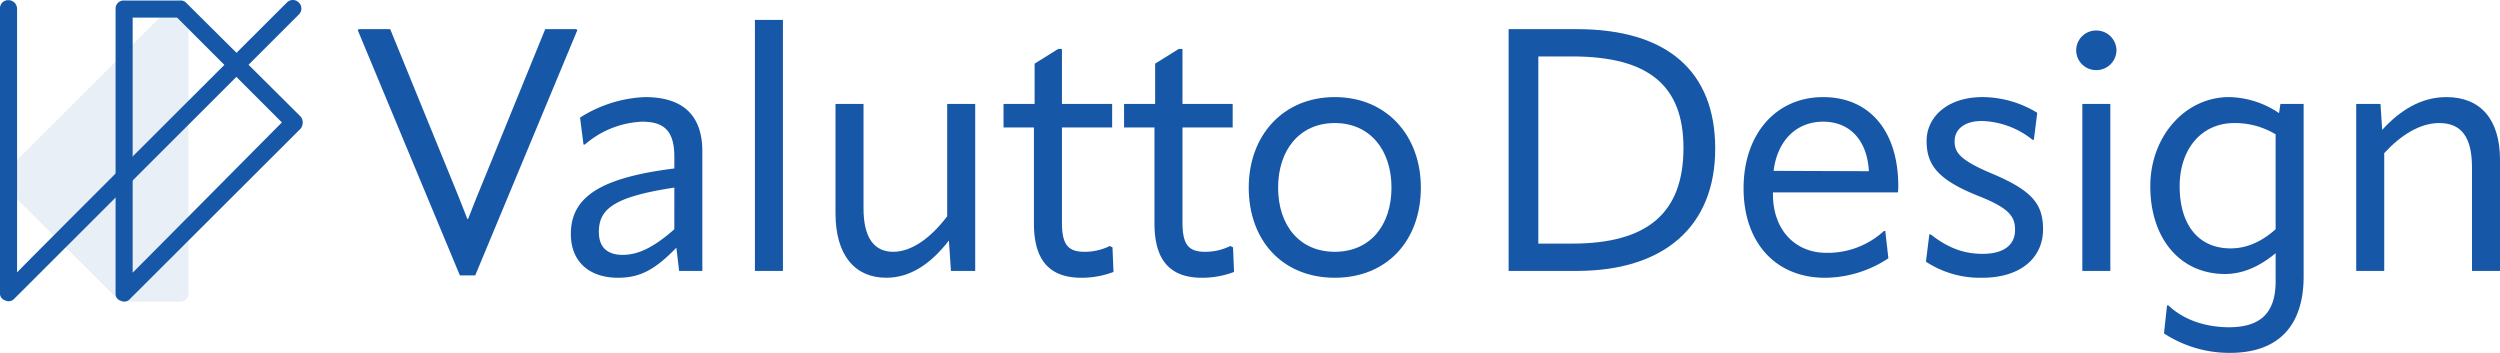
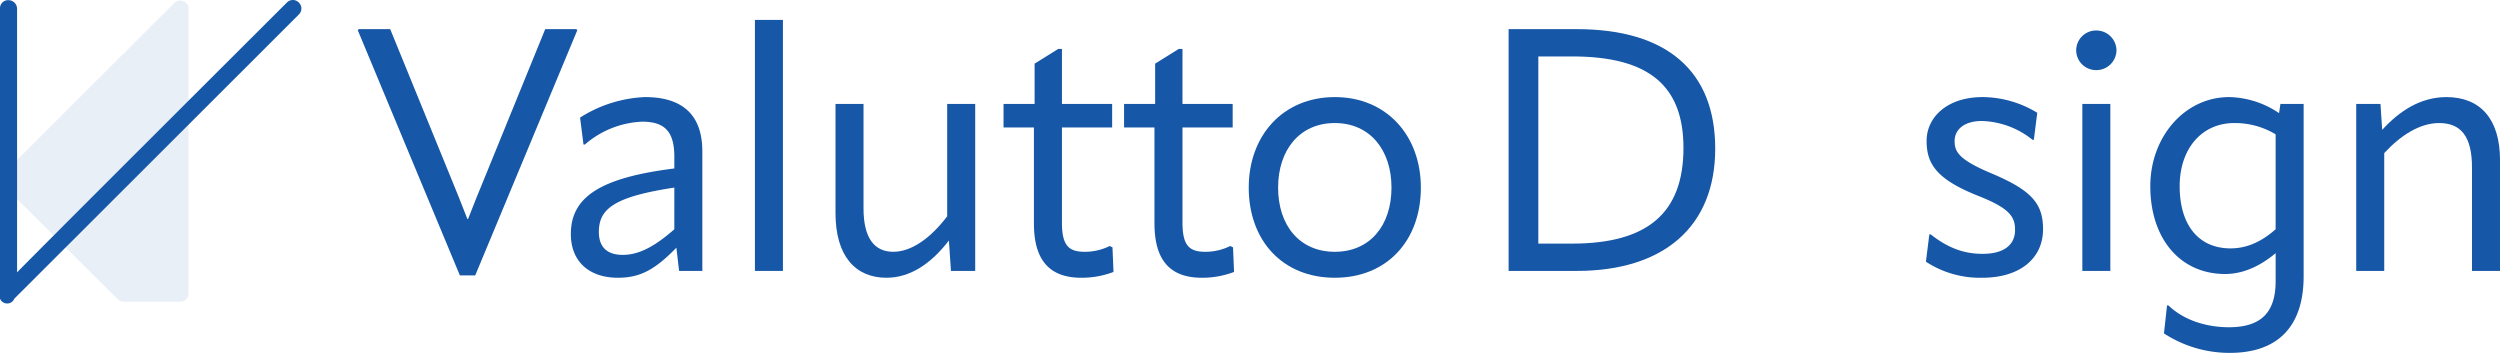
<svg xmlns="http://www.w3.org/2000/svg" width="663.944" height="93.719" viewBox="0 0 663.944 93.719">
  <defs>
    <clipPath id="a">
      <rect width="663.944" height="93.719" fill="#1657a7" />
    </clipPath>
    <clipPath id="b">
      <rect width="663.944" height="93.719" transform="translate(0 0)" fill="#1657a7" />
    </clipPath>
    <clipPath id="c">
      <rect width="49.703" height="79.971" transform="translate(0.357 0.136)" fill="#1657a7" />
    </clipPath>
  </defs>
  <g clip-path="url(#a)">
    <g clip-path="url(#b)">
      <g opacity="0.1">
        <g clip-path="url(#c)">
          <path d="M.9,46.1,46.25.837A2,2,0,0,1,48.7.384,1.9,1.9,0,0,1,50.06,2.379V77.84a2.144,2.144,0,0,1-2.268,2.268H32.827a1.99,1.99,0,0,1-1.542-.635L.9,49.271A2.586,2.586,0,0,1,.9,46.1" fill="#1657a7" />
        </g>
      </g>
      <path d="M122.13,73.131,95.011,8.009l.272-.273h8.345L119.59,46.828c1.452,3.447,3.084,7.618,4.536,11.337h.181c1.451-3.719,2.993-7.618,4.444-11.065L144.8,7.736h8.253l.272.273L126.212,73.131Z" fill="#1657a7" />
      <path d="M151.607,62.157c0-9.887,7.89-14.966,27.481-17.415V41.658c0-6.621-2.449-9.341-8.525-9.341a24.681,24.681,0,0,0-15.238,6.076h-.362l-.908-7.165a34.7,34.7,0,0,1,17.233-5.443c10.158,0,15.237,4.9,15.237,14.422V71.951h-6.167l-.726-6.168c-5.8,5.987-9.795,7.983-15.509,7.983-7.709,0-12.516-4.354-12.516-11.609m27.481-1.271V49.821c-16.144,2.449-20.044,5.714-20.044,11.791,0,3.991,2.177,6.077,6.349,6.077,4.262,0,8.435-2.177,13.695-6.8" fill="#1657a7" />
      <rect width="7.437" height="66.663" transform="translate(200.491 5.288)" fill="#1657a7" />
      <path d="M251.554,27.6h7.437V71.951h-6.439l-.545-8.073c-4.9,6.35-10.43,9.887-16.6,9.887-8.253,0-13.514-5.805-13.514-17.143V27.6h7.438V55.353c0,7.891,2.9,11.518,7.89,11.518,4.717,0,9.8-3.446,14.331-9.432Z" fill="#1657a7" />
      <path d="M274.589,59.344V33.858h-8.072V27.6h8.253V16.9l6.258-3.9h1V27.6h13.333v6.258H282.026V59.073c0,6.076,1.724,7.8,6.077,7.8a15,15,0,0,0,6.621-1.542l.725.364.272,6.529a23.886,23.886,0,0,1-8.525,1.543c-8.525,0-12.607-4.717-12.607-14.422" fill="#1657a7" />
      <path d="M306.6,59.344V33.858h-8.072V27.6h8.253V16.9l6.258-3.9h1V27.6h13.333v6.258H314.041V59.073c0,6.076,1.724,7.8,6.077,7.8a15,15,0,0,0,6.621-1.542l.725.364.272,6.529a23.886,23.886,0,0,1-8.525,1.543c-8.525,0-12.607-4.717-12.607-14.422" fill="#1657a7" />
      <path d="M331.636,49.82c0-13.785,9.07-24.035,22.856-24.035s22.856,10.25,22.856,24.035c0,14.059-8.979,23.945-22.856,23.945s-22.856-9.886-22.856-23.945m37.912,0c0-9.977-5.714-17.142-15.056-17.142s-15.056,7.165-15.056,17.142c0,10.068,5.714,17.052,15.056,17.052s15.056-6.984,15.056-17.052" fill="#1657a7" />
      <path d="M400.655,71.951V7.736H418.7c24.126,0,36.823,11.247,36.823,31.745,0,20.679-13.6,32.47-36.823,32.47Zm7.891-7.256h8.979c19.954,0,29.567-8.072,29.567-25.4,0-16.506-9.16-24.307-29.567-24.307h-8.979Z" fill="#1657a7" />
-       <path d="M470.852,51.091v.453c0,9.705,6.078,15.6,14.15,15.6a22.049,22.049,0,0,0,15.327-5.8h.363l.817,7.256a30.8,30.8,0,0,1-16.78,5.17c-13.332,0-21.676-9.524-21.676-23.764,0-14.421,8.616-24.217,21.132-24.217,12.154,0,19.954,8.8,19.954,23.673a10.978,10.978,0,0,1-.091,1.633Zm.182-5.714,25.3.09c-.453-8.253-5.079-13.151-12.154-13.151s-12.153,4.989-13.151,13.061" fill="#1657a7" />
      <path d="M511.483,69.5l.907-7.256h.363c5.26,4.172,9.705,5.17,13.786,5.17,5.624,0,8.616-2.357,8.616-6.349,0-3.446-1.36-5.713-9.613-8.979-11.247-4.443-13.877-8.525-13.877-14.693s5.351-11.61,14.874-11.61a28.111,28.111,0,0,1,14.511,4.173l-.907,7.165h-.362a22.473,22.473,0,0,0-13.423-4.988c-4.717,0-7.256,2.267-7.256,5.351,0,2.811,1.088,4.9,9.7,8.526,10.793,4.535,13.786,8.072,13.786,14.874,0,7.619-5.986,12.88-16.144,12.88A26.174,26.174,0,0,1,511.483,69.5" fill="#1657a7" />
      <path d="M551.39,13.361A5.284,5.284,0,0,1,556.741,8.1a5.343,5.343,0,0,1,5.351,5.261,5.343,5.343,0,0,1-5.351,5.26,5.283,5.283,0,0,1-5.351-5.26M553.022,27.6h7.437V71.952h-7.437Z" fill="#1657a7" />
      <path d="M605.626,27.6h6.167V73.4c0,13.242-6.8,20.316-19.591,20.316a31.833,31.833,0,0,1-17.5-5.17l.816-7.437h.363c4.535,4.353,10.883,5.8,16.053,5.8,8.526,0,12.426-3.9,12.426-12.244V67.235c-4.444,3.718-8.979,5.533-13.424,5.533-11.972,0-19.862-9.433-19.862-23.31,0-13.151,9.16-23.673,20.951-23.673a24.372,24.372,0,0,1,13.242,4.264Zm-1.27,33.286V35.672a20.9,20.9,0,0,0-10.975-2.993c-8.707,0-14.511,6.894-14.511,16.779,0,10.249,4.988,16.507,13.513,16.507,4.172,0,8.073-1.633,11.973-5.079" fill="#1657a7" />
      <path d="M663.944,42.474V71.951h-7.437V44.469c0-8.163-2.9-11.791-8.708-11.791-5.169,0-10.249,3.265-14.6,7.982V71.951h-7.438V27.6h6.44l.454,6.893c4.625-5.079,10.248-8.707,17.051-8.707,9.07,0,14.24,5.9,14.24,16.689" fill="#1657a7" />
-       <path d="M79.361,3.855,3.809,79.316a2,2,0,0,1-2.449.453A1.894,1.894,0,0,1,0,77.774V2.313A2.143,2.143,0,0,1,2.267.045,2.3,2.3,0,0,1,4.535,2.313V72.332C11.337,65.348,76.186.68,76.186.68a2.193,2.193,0,0,1,3.175,0,2.193,2.193,0,0,1,0,3.175" fill="#1657a7" />
-       <path d="M79.855,34.148,34.506,79.407a2,2,0,0,1-2.449.453,1.894,1.894,0,0,1-1.36-2V2.4A2.142,2.142,0,0,1,32.964.136H47.93a1.99,1.99,0,0,1,1.541.635l30.384,30.2a2.586,2.586,0,0,1,0,3.175m-4.988-1.632C72.146,29.794,48.111,5.76,47.022,4.671H35.232V72.422c6.076-6.076,36.914-37.185,39.635-39.906" fill="#1657a7" />
+       <path d="M79.361,3.855,3.809,79.316A1.894,1.894,0,0,1,0,77.774V2.313A2.143,2.143,0,0,1,2.267.045,2.3,2.3,0,0,1,4.535,2.313V72.332C11.337,65.348,76.186.68,76.186.68a2.193,2.193,0,0,1,3.175,0,2.193,2.193,0,0,1,0,3.175" fill="#1657a7" />
    </g>
  </g>
</svg>